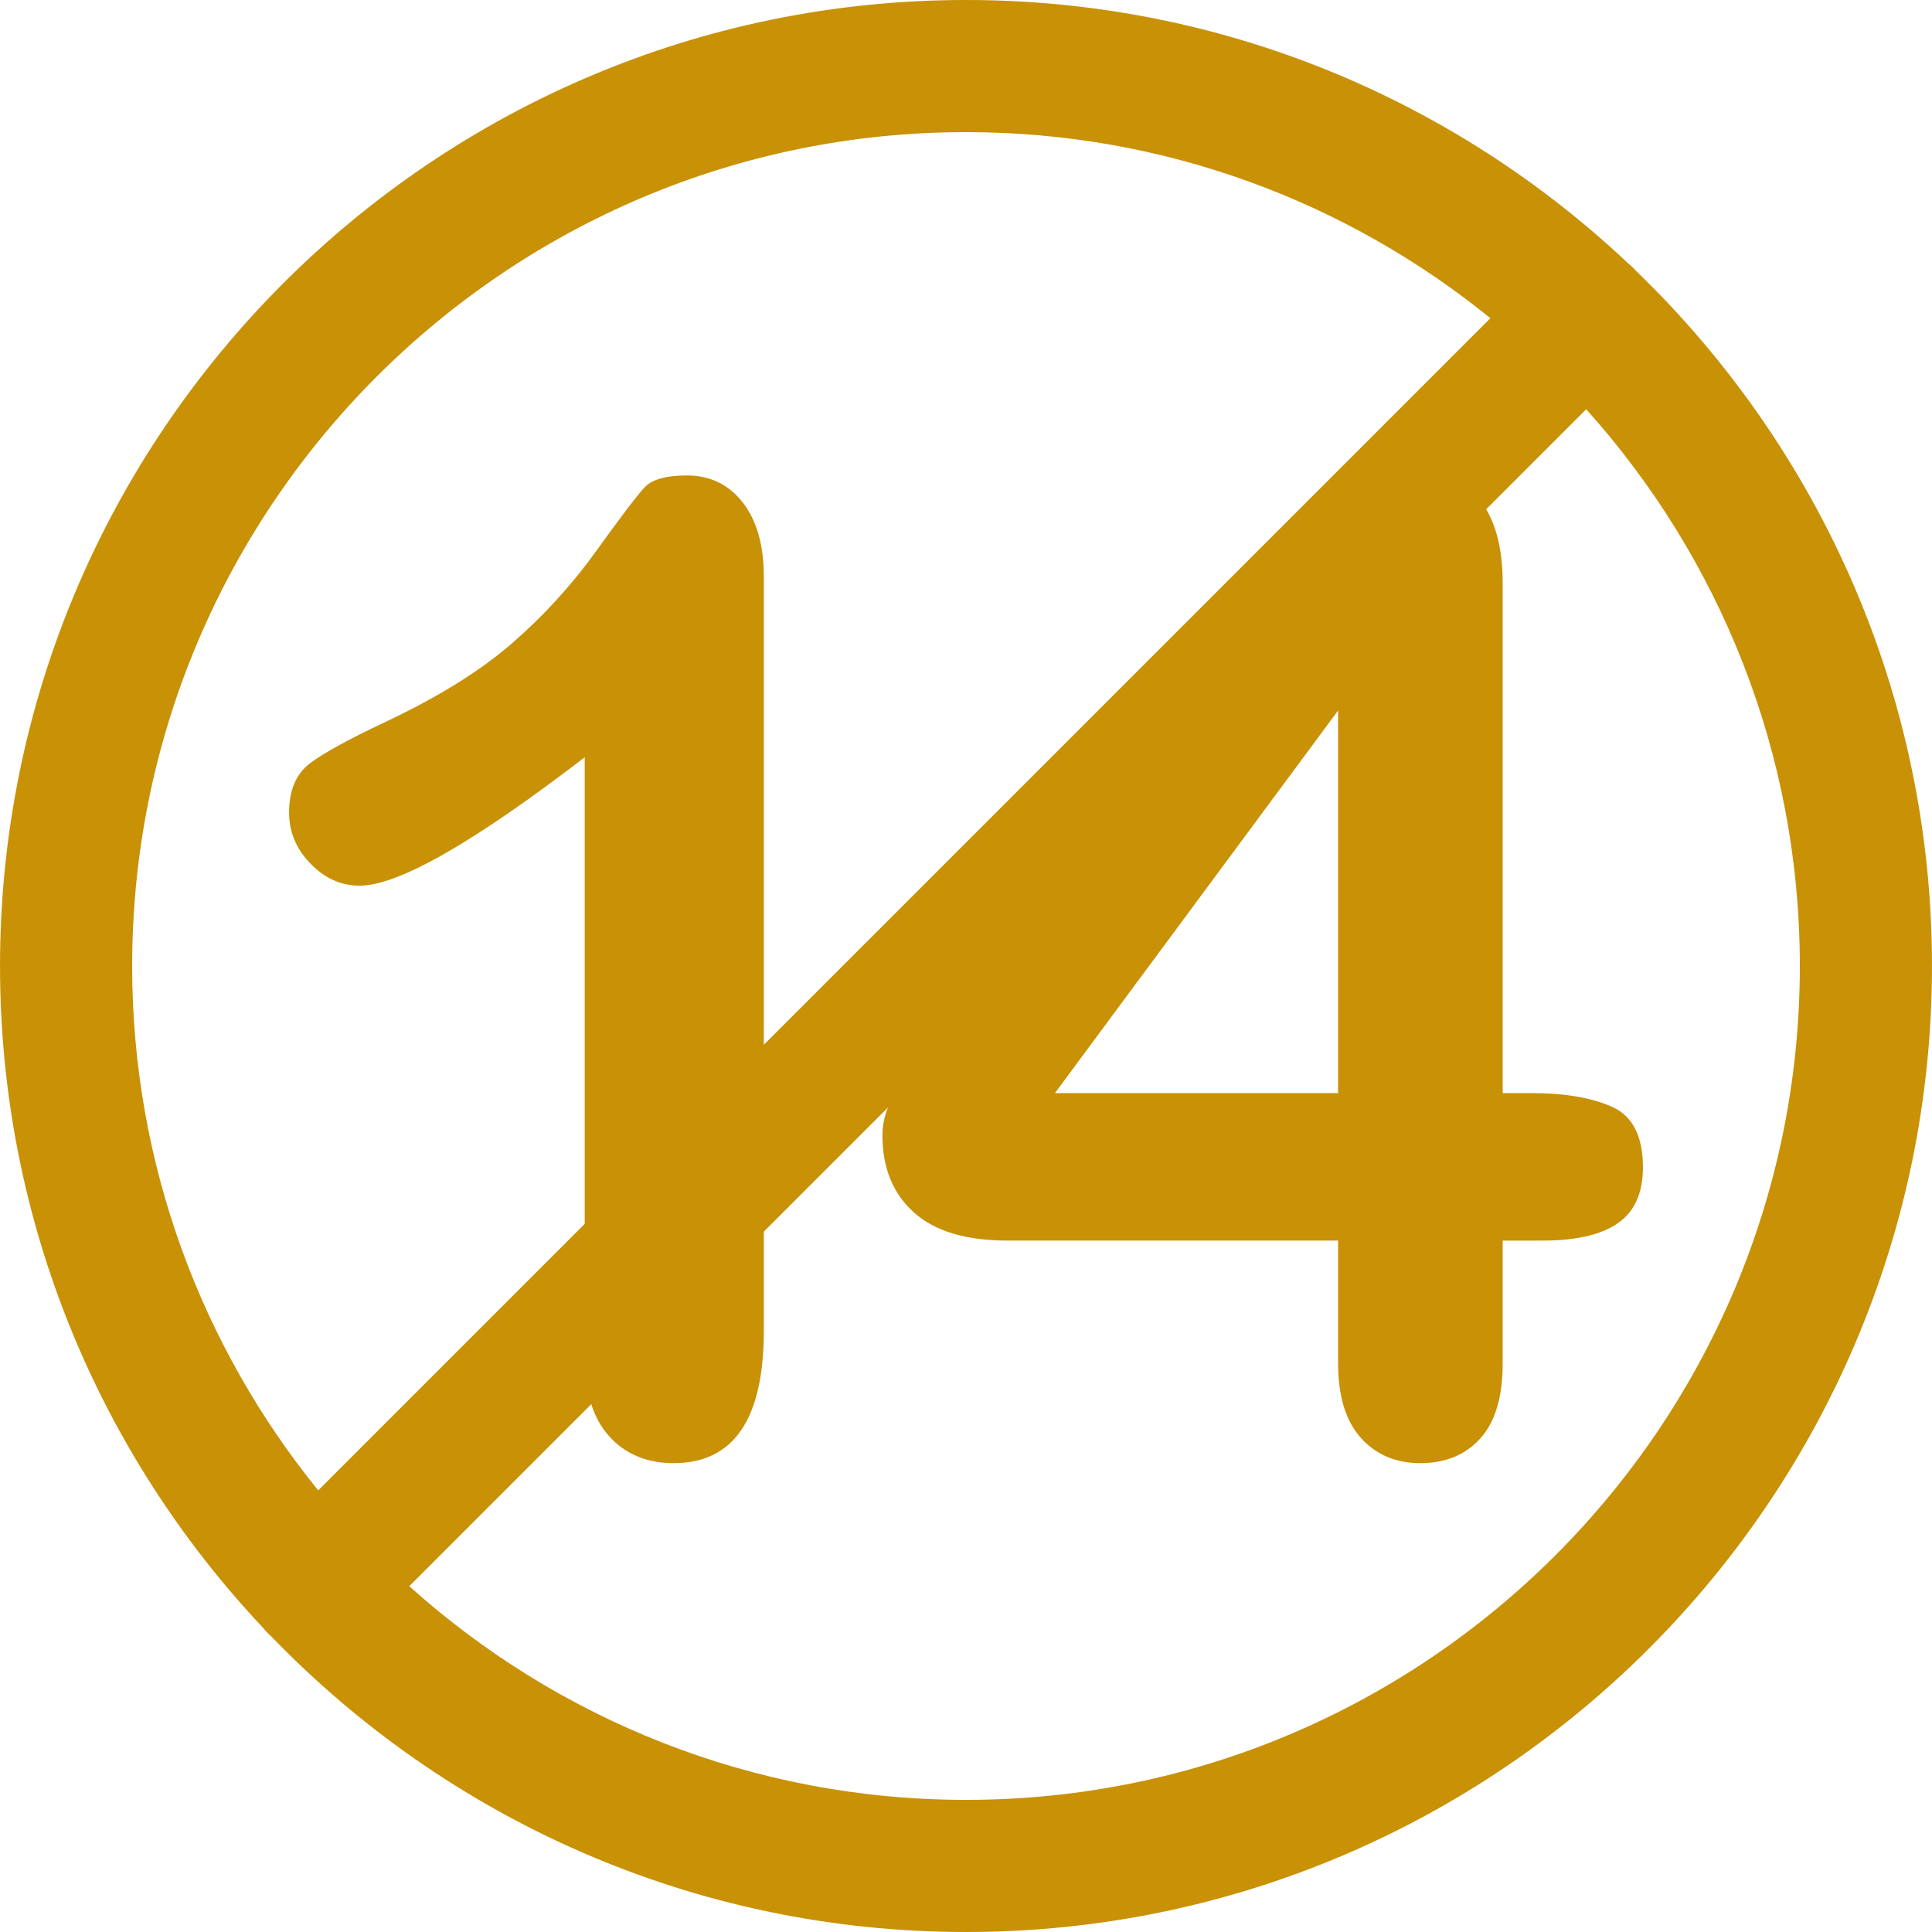
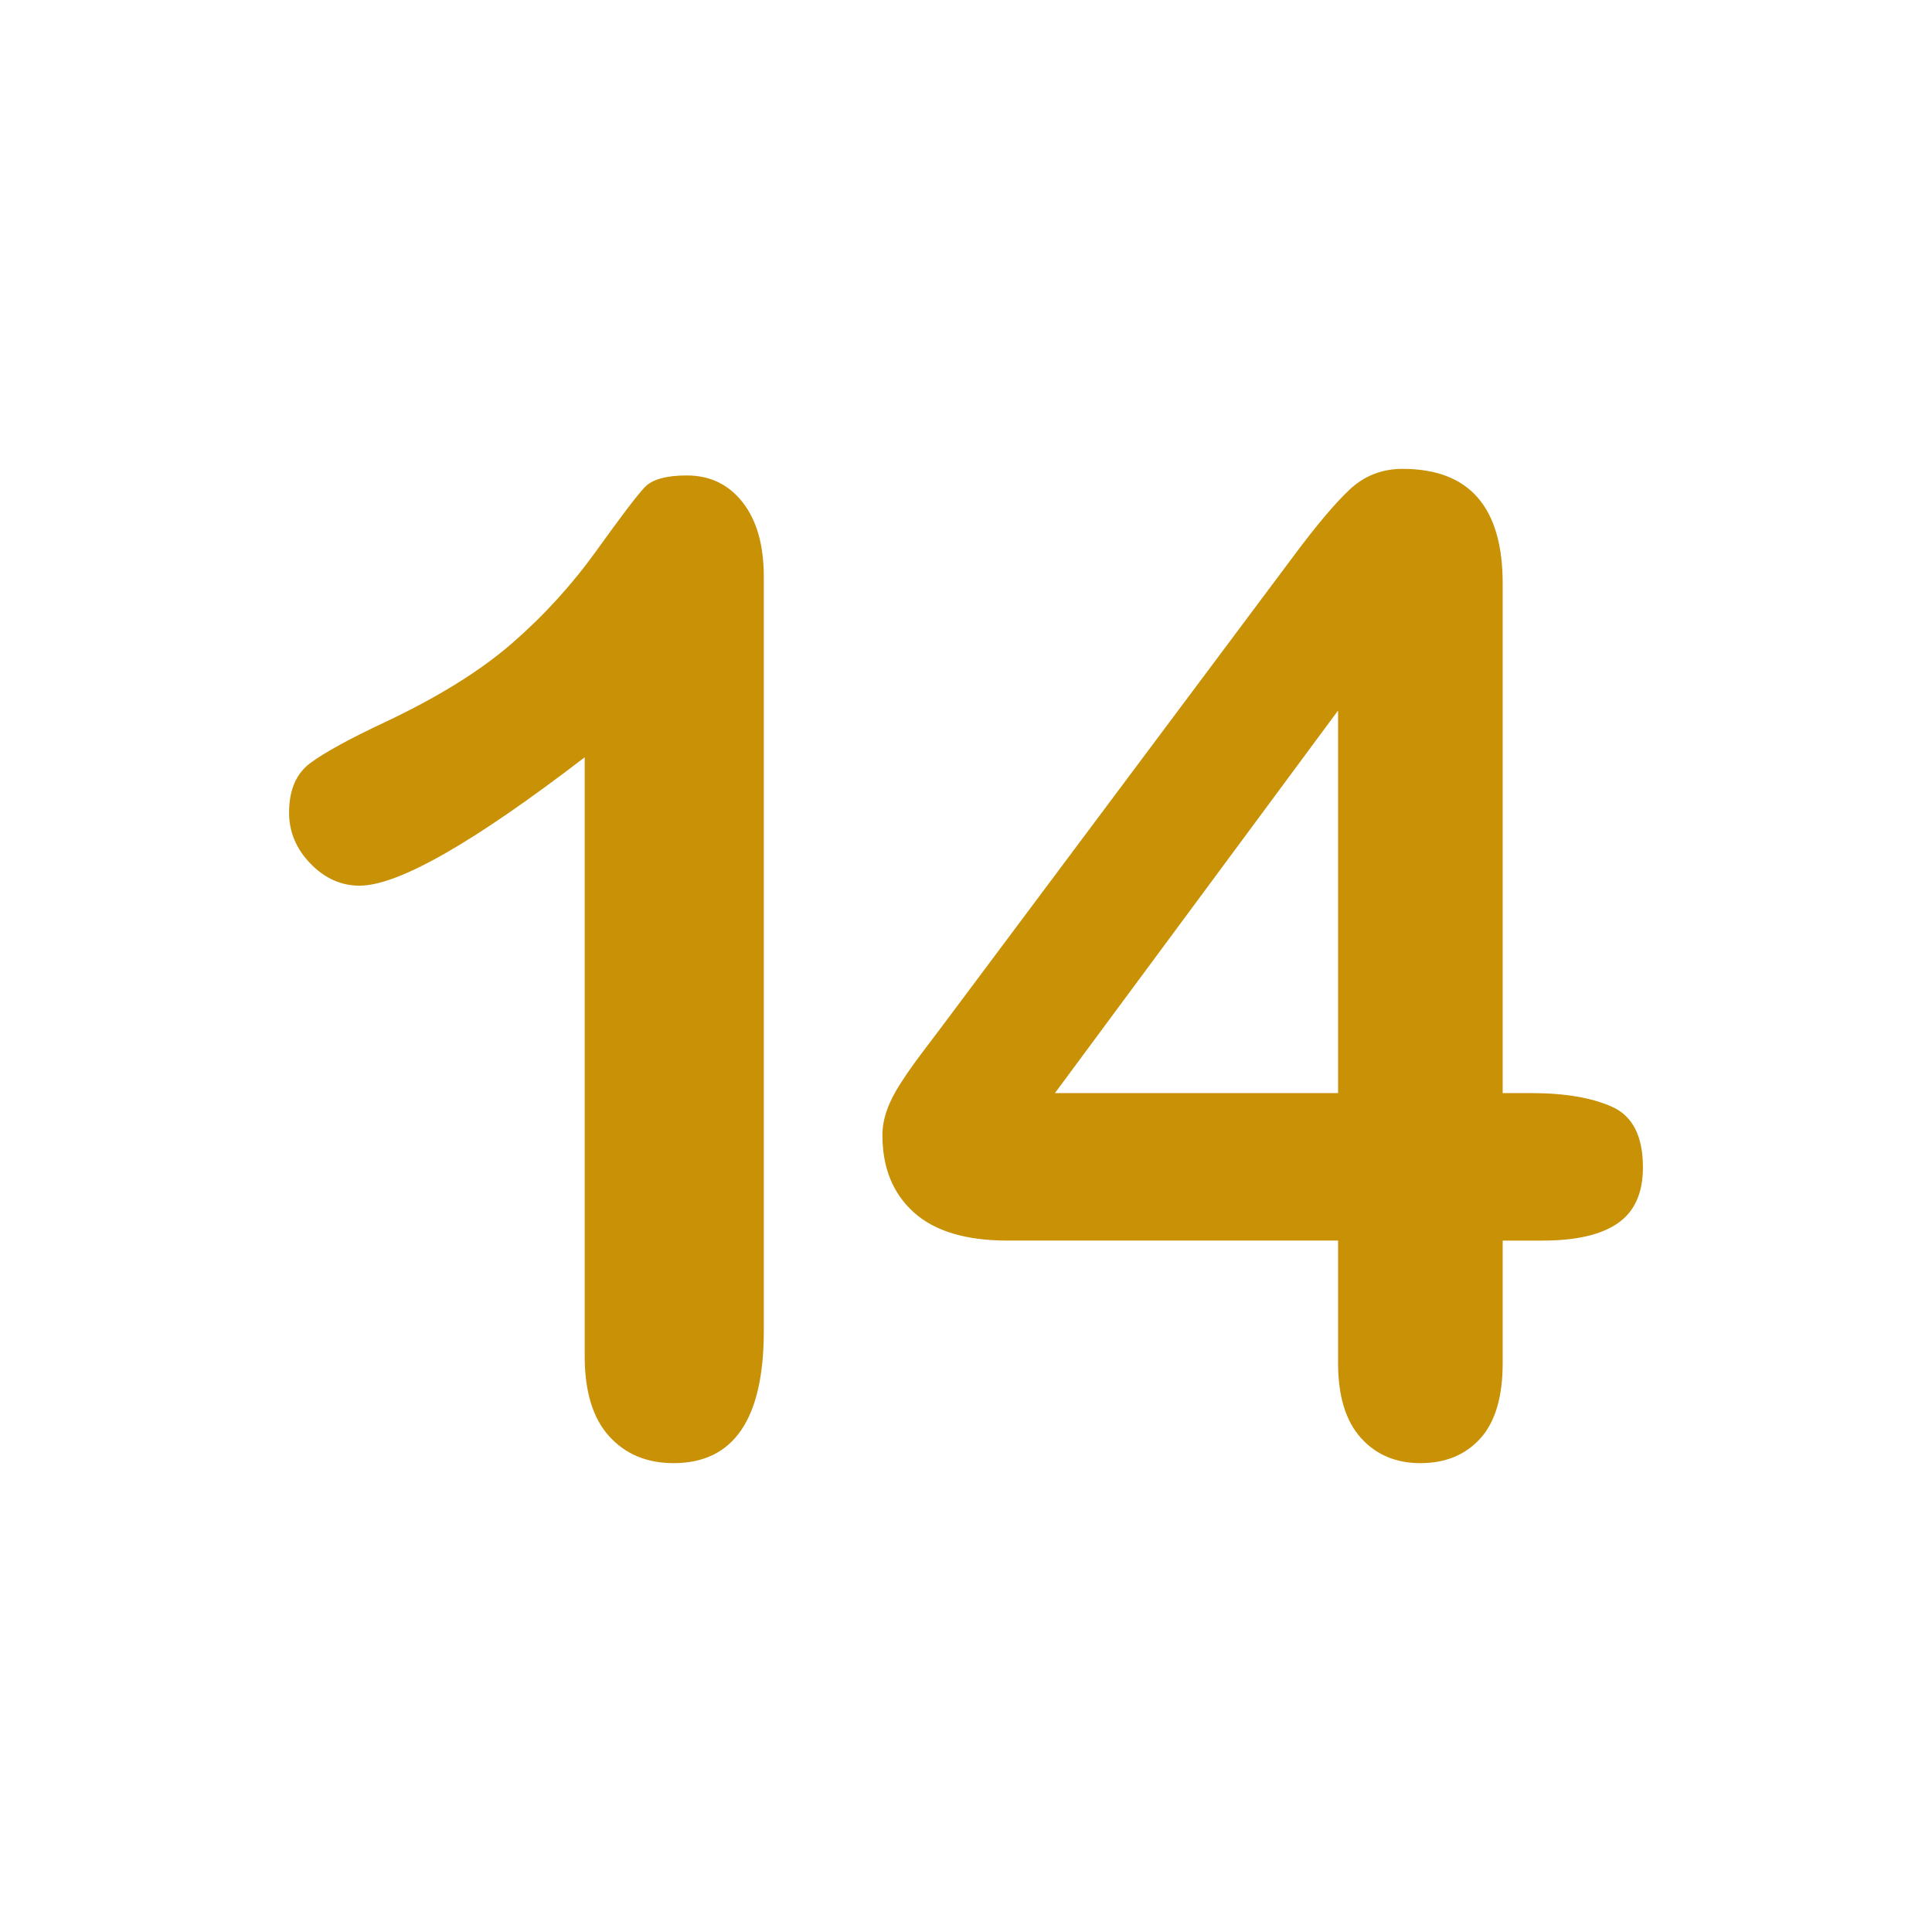
<svg xmlns="http://www.w3.org/2000/svg" version="1.1" id="Livello_1" x="0px" y="0px" width="256px" height="256px" viewBox="0 0 256 256" enable-background="new 0 0 256 256" xml:space="preserve">
-   <path fill="#C89106" d="M216.778,35.887c-0.1-0.112-0.195-0.228-0.303-0.335c-0.231-0.231-0.475-0.445-0.725-0.645  C192.821,13.279,161.935,0,128.002,0C57.423,0,0.003,57.422,0.003,128.005c0.002,33.917,13.27,64.791,34.881,87.718  c0.206,0.262,0.426,0.514,0.667,0.755c0.125,0.124,0.257,0.233,0.387,0.349C59.231,240.963,91.893,256,128.003,256  c70.576,0,127.994-57.418,127.994-127.996C255.995,91.867,240.94,59.184,216.778,35.887z M128.002,17.508  c26.306,0,50.487,9.248,69.483,24.655L42.164,197.483c-15.404-18.993-24.651-43.176-24.653-69.479  C17.511,67.077,67.077,17.508,128.002,17.508z M128.002,238.492c-28.327,0-54.196-10.723-73.772-28.314L210.179,54.229  c17.59,19.576,28.309,45.446,28.309,73.774C238.487,188.927,188.923,238.492,128.002,238.492z" />
  <g>
    <path fill="#C89106" d="M77.478,179.739v-79.397c-14.775,11.342-24.722,17.014-29.839,17.014c-2.443,0-4.611-0.974-6.5-2.923   c-1.891-1.948-2.835-4.202-2.835-6.762c0-2.967,0.929-5.148,2.792-6.543c1.861-1.396,5.147-3.198,9.859-5.41   c7.037-3.316,12.665-6.806,16.883-10.471c4.216-3.664,7.953-7.765,11.211-12.301c3.257-4.537,5.379-7.329,6.37-8.376   C86.405,63.523,88.266,63,91,63c3.083,0,5.554,1.193,7.417,3.577c1.861,2.386,2.792,5.671,2.792,9.859v99.9   c0,11.691-3.984,17.537-11.953,17.537c-3.549,0-6.399-1.192-8.55-3.576C78.553,187.912,77.478,184.393,77.478,179.739z" />
    <path fill="#C89106" d="M177.302,180.611v-16.229h-43.799c-5.525,0-9.671-1.25-12.433-3.751c-2.763-2.501-4.144-5.902-4.144-10.209   c0-1.104,0.202-2.225,0.61-3.358c0.406-1.134,1.017-2.326,1.833-3.577c0.813-1.251,1.658-2.457,2.53-3.621   c0.873-1.162,1.948-2.587,3.228-4.275l46.241-61.859c3.023-4.071,5.511-7.023,7.46-8.856c1.949-1.832,4.289-2.749,7.023-2.749   c8.84,0,13.262,5.061,13.262,15.182v67.53h3.753c4.477,0,8.07,0.611,10.776,1.833c2.702,1.221,4.055,3.898,4.055,8.026   c0,3.374-1.104,5.833-3.313,7.373c-2.212,1.541-5.527,2.312-9.948,2.312h-5.322v16.229c0,4.479-0.989,7.809-2.965,9.991   c-1.979,2.18-4.626,3.271-7.94,3.271c-3.259,0-5.891-1.12-7.896-3.358C178.306,188.275,177.302,184.975,177.302,180.611z    M139.785,144.839h37.517V94.147L139.785,144.839z" />
  </g>
</svg>